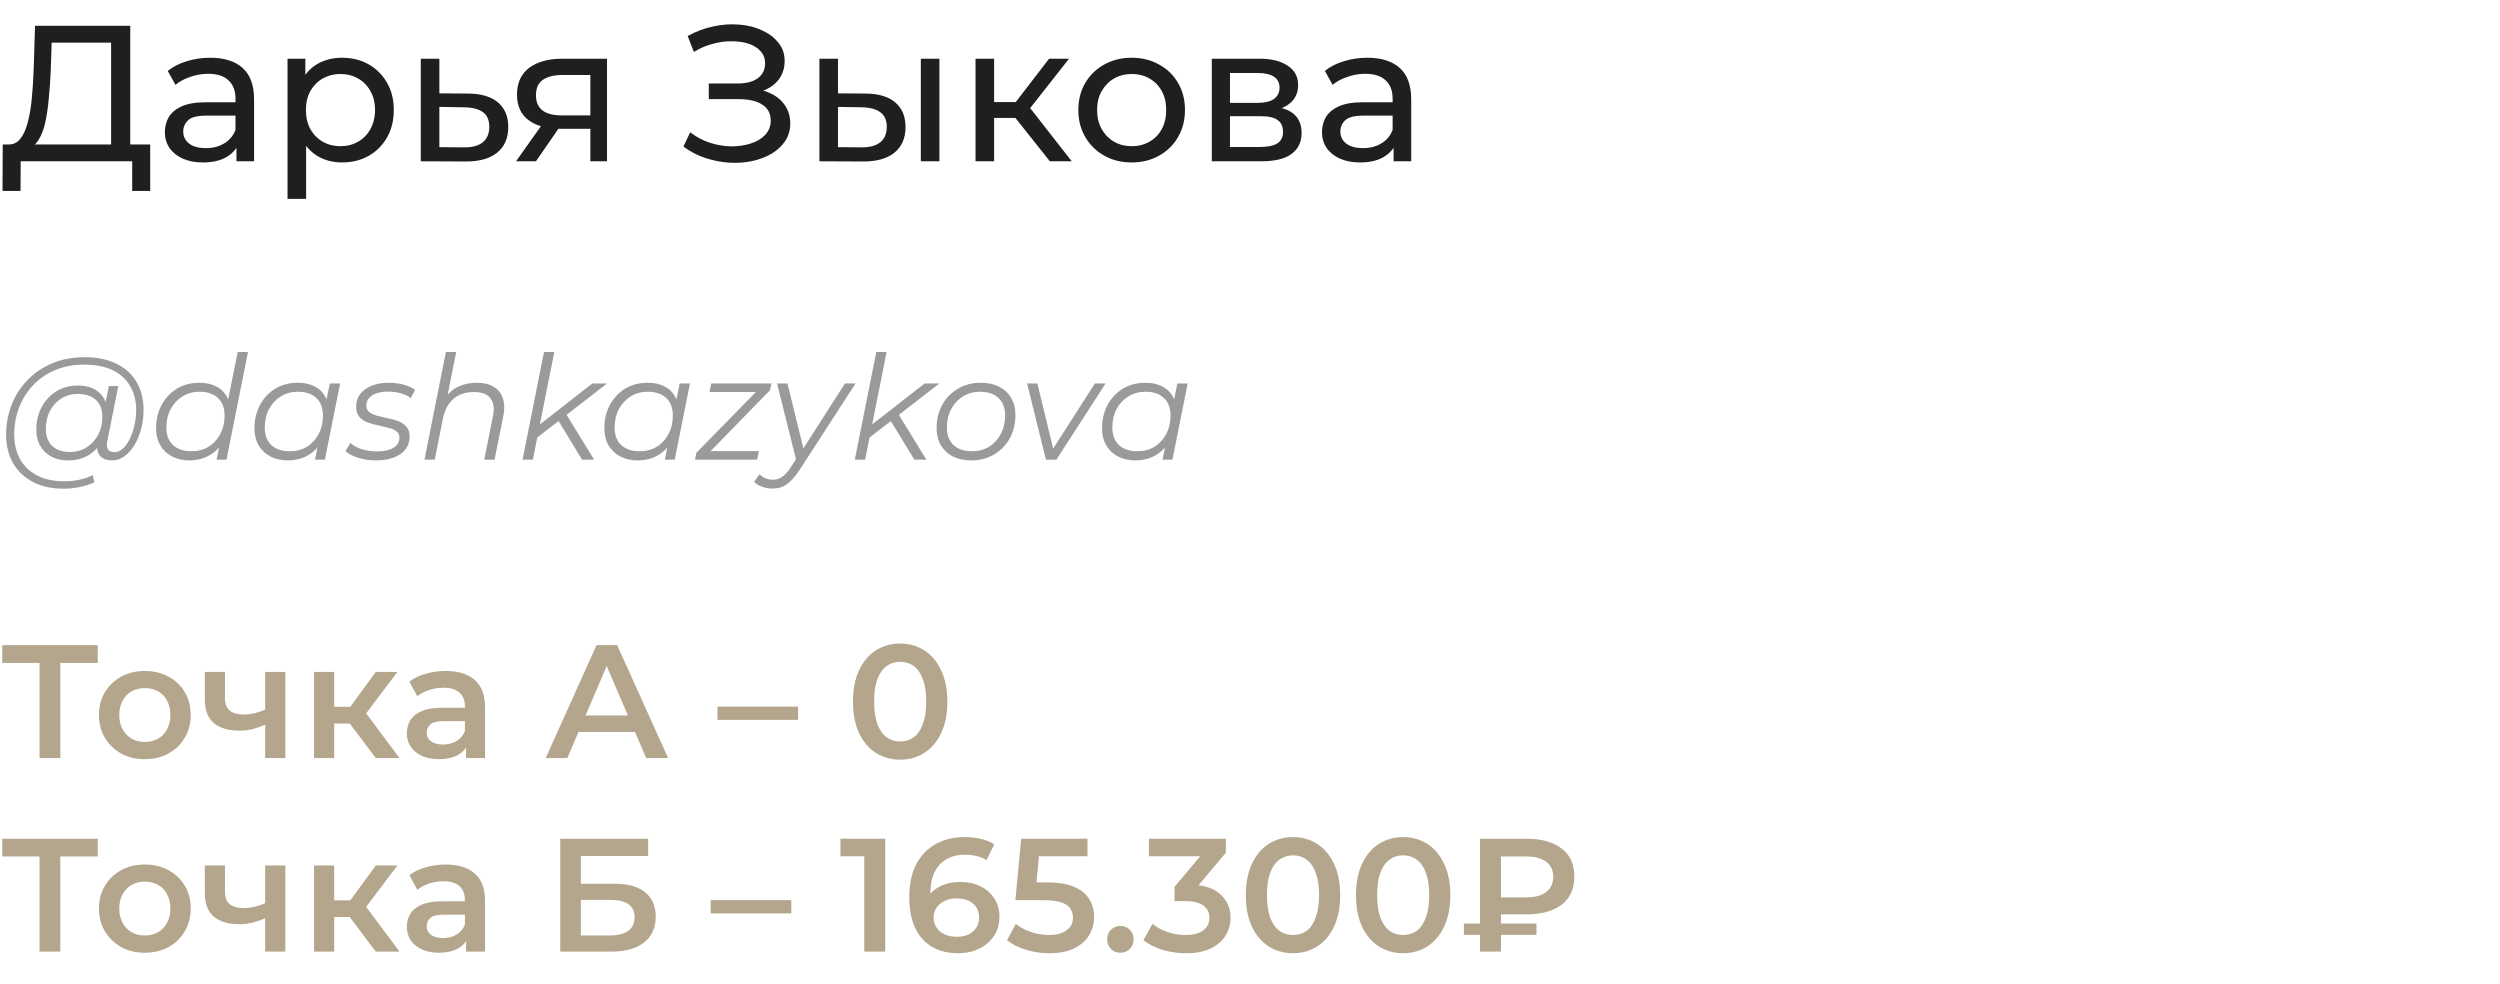
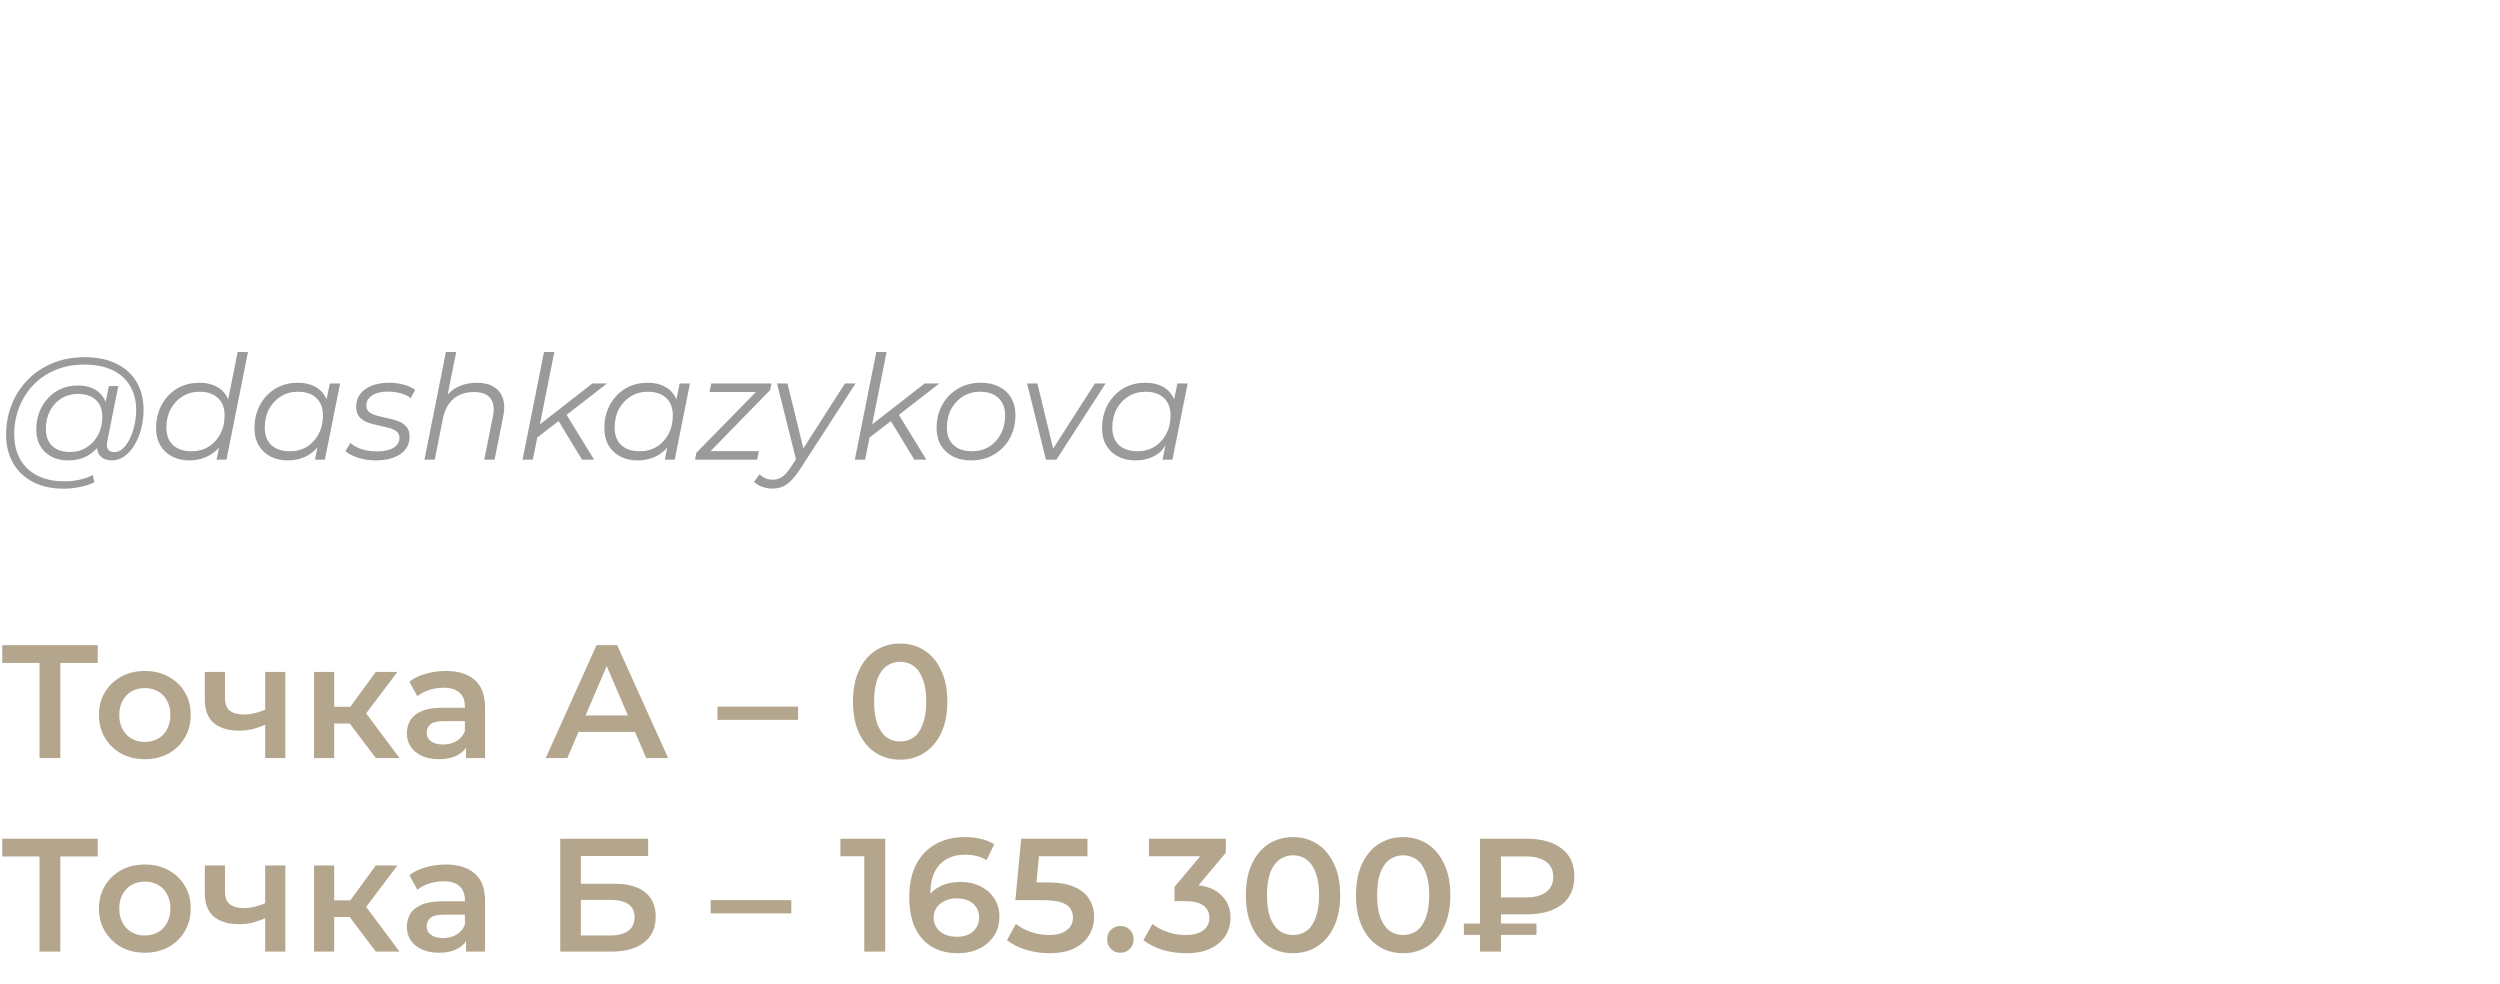
<svg xmlns="http://www.w3.org/2000/svg" width="310" height="122" viewBox="0 0 310 122" fill="none">
-   <path d="M13.776 18.872V5.288H6.408L6.288 8.816C6.24 10 6.16 11.136 6.048 12.224C5.952 13.312 5.808 14.296 5.616 15.176C5.424 16.04 5.152 16.752 4.8 17.312C4.464 17.872 4.032 18.216 3.504 18.344L0.912 17.912C1.536 17.96 2.048 17.752 2.448 17.288C2.864 16.808 3.184 16.144 3.408 15.296C3.648 14.432 3.824 13.432 3.936 12.296C4.048 11.144 4.128 9.912 4.176 8.6L4.344 3.2H16.152V18.872H13.776ZM0.312 23.672L0.336 17.912H18.624V23.672H16.392V20H2.568L2.544 23.672H0.312ZM29.321 20V17.312L29.201 16.808V12.224C29.201 11.248 28.913 10.496 28.337 9.968C27.777 9.424 26.929 9.152 25.793 9.152C25.041 9.152 24.305 9.28 23.585 9.536C22.865 9.776 22.257 10.104 21.761 10.52L20.801 8.792C21.457 8.264 22.241 7.864 23.153 7.592C24.081 7.304 25.049 7.16 26.057 7.16C27.801 7.16 29.145 7.584 30.089 8.432C31.033 9.28 31.505 10.576 31.505 12.32V20H29.321ZM25.145 20.144C24.201 20.144 23.369 19.984 22.649 19.664C21.945 19.344 21.401 18.904 21.017 18.344C20.633 17.768 20.441 17.12 20.441 16.4C20.441 15.712 20.601 15.088 20.921 14.528C21.257 13.968 21.793 13.52 22.529 13.184C23.281 12.848 24.289 12.68 25.553 12.68H29.585V14.336H25.649C24.497 14.336 23.721 14.528 23.321 14.912C22.921 15.296 22.721 15.76 22.721 16.304C22.721 16.928 22.969 17.432 23.465 17.816C23.961 18.184 24.649 18.368 25.529 18.368C26.393 18.368 27.145 18.176 27.785 17.792C28.441 17.408 28.913 16.848 29.201 16.112L29.657 17.696C29.353 18.448 28.817 19.048 28.049 19.496C27.281 19.928 26.313 20.144 25.145 20.144ZM42.398 20.144C41.342 20.144 40.374 19.904 39.494 19.424C38.63 18.928 37.934 18.2 37.406 17.24C36.894 16.28 36.638 15.08 36.638 13.64C36.638 12.2 36.886 11 37.382 10.04C37.894 9.08 38.582 8.36 39.446 7.88C40.326 7.4 41.31 7.16 42.398 7.16C43.646 7.16 44.75 7.432 45.71 7.976C46.67 8.52 47.43 9.28 47.99 10.256C48.55 11.216 48.83 12.344 48.83 13.64C48.83 14.936 48.55 16.072 47.99 17.048C47.43 18.024 46.67 18.784 45.71 19.328C44.75 19.872 43.646 20.144 42.398 20.144ZM35.654 24.656V7.28H37.862V10.712L37.718 13.664L37.958 16.616V24.656H35.654ZM42.206 18.128C43.022 18.128 43.75 17.944 44.39 17.576C45.046 17.208 45.558 16.688 45.926 16.016C46.31 15.328 46.502 14.536 46.502 13.64C46.502 12.728 46.31 11.944 45.926 11.288C45.558 10.616 45.046 10.096 44.39 9.728C43.75 9.36 43.022 9.176 42.206 9.176C41.406 9.176 40.678 9.36 40.022 9.728C39.382 10.096 38.87 10.616 38.486 11.288C38.118 11.944 37.934 12.728 37.934 13.64C37.934 14.536 38.118 15.328 38.486 16.016C38.87 16.688 39.382 17.208 40.022 17.576C40.678 17.944 41.406 18.128 42.206 18.128ZM58.057 11.6C59.673 11.616 60.905 11.984 61.753 12.704C62.601 13.424 63.025 14.44 63.025 15.752C63.025 17.128 62.561 18.192 61.633 18.944C60.705 19.68 59.393 20.04 57.697 20.024L52.177 20V7.28H54.481V11.576L58.057 11.6ZM57.505 18.272C58.545 18.288 59.329 18.08 59.857 17.648C60.401 17.216 60.673 16.576 60.673 15.728C60.673 14.896 60.409 14.288 59.881 13.904C59.353 13.52 58.561 13.32 57.505 13.304L54.481 13.256V18.248L57.505 18.272ZM73.204 20V15.536L73.564 15.968H69.508C67.812 15.968 66.484 15.608 65.524 14.888C64.58 14.168 64.108 13.12 64.108 11.744C64.108 10.272 64.612 9.16 65.62 8.408C66.644 7.656 68.004 7.28 69.7 7.28H75.268V20H73.204ZM63.988 20L67.444 15.128H69.82L66.46 20H63.988ZM73.204 14.816V8.648L73.564 9.296H69.772C68.716 9.296 67.9 9.496 67.324 9.896C66.748 10.28 66.46 10.92 66.46 11.816C66.46 13.48 67.532 14.312 69.676 14.312H73.564L73.204 14.816ZM84.745 18.176L85.585 16.4C86.321 16.976 87.129 17.408 88.009 17.696C88.905 17.984 89.793 18.136 90.673 18.152C91.553 18.152 92.361 18.032 93.097 17.792C93.849 17.552 94.449 17.192 94.897 16.712C95.345 16.232 95.569 15.64 95.569 14.936C95.569 14.072 95.217 13.416 94.513 12.968C93.825 12.52 92.865 12.296 91.633 12.296H87.889V10.352H91.465C92.537 10.352 93.369 10.136 93.961 9.704C94.569 9.256 94.873 8.64 94.873 7.856C94.873 7.264 94.689 6.768 94.321 6.368C93.969 5.952 93.481 5.64 92.857 5.432C92.249 5.224 91.553 5.12 90.769 5.12C90.001 5.104 89.209 5.208 88.393 5.432C87.577 5.64 86.793 5.976 86.041 6.44L85.273 4.472C86.297 3.896 87.361 3.496 88.465 3.272C89.585 3.032 90.665 2.96 91.705 3.056C92.745 3.136 93.681 3.376 94.513 3.776C95.361 4.16 96.033 4.672 96.529 5.312C97.041 5.936 97.297 6.688 97.297 7.568C97.297 8.368 97.089 9.08 96.673 9.704C96.257 10.312 95.681 10.784 94.945 11.12C94.209 11.44 93.353 11.6 92.377 11.6L92.473 10.952C93.593 10.952 94.561 11.136 95.377 11.504C96.209 11.856 96.849 12.36 97.297 13.016C97.761 13.672 97.993 14.432 97.993 15.296C97.993 16.112 97.785 16.84 97.369 17.48C96.953 18.104 96.385 18.632 95.665 19.064C94.961 19.48 94.153 19.784 93.241 19.976C92.345 20.168 91.401 20.232 90.409 20.168C89.417 20.104 88.433 19.912 87.457 19.592C86.497 19.272 85.593 18.8 84.745 18.176ZM114.183 20V7.28H116.487V20H114.183ZM107.343 11.6C108.959 11.616 110.183 11.984 111.015 12.704C111.863 13.424 112.287 14.44 112.287 15.752C112.287 17.128 111.823 18.192 110.895 18.944C109.983 19.68 108.671 20.04 106.959 20.024L101.607 20V7.28H103.911V11.576L107.343 11.6ZM106.791 18.272C107.815 18.288 108.599 18.08 109.143 17.648C109.687 17.216 109.959 16.576 109.959 15.728C109.959 14.896 109.687 14.288 109.143 13.904C108.615 13.52 107.831 13.32 106.791 13.304L103.911 13.256V18.248L106.791 18.272ZM130.182 20L125.262 13.808L127.158 12.656L132.894 20H130.182ZM120.966 20V7.28H123.27V20H120.966ZM122.574 14.624V12.656H126.774V14.624H122.574ZM127.35 13.904L125.214 13.616L130.086 7.28H132.558L127.35 13.904ZM140.336 20.144C139.056 20.144 137.92 19.864 136.928 19.304C135.936 18.744 135.152 17.976 134.576 17C134 16.008 133.712 14.888 133.712 13.64C133.712 12.376 134 11.256 134.576 10.28C135.152 9.304 135.936 8.544 136.928 8C137.92 7.44 139.056 7.16 140.336 7.16C141.6 7.16 142.728 7.44 143.72 8C144.728 8.544 145.512 9.304 146.072 10.28C146.648 11.24 146.936 12.36 146.936 13.64C146.936 14.904 146.648 16.024 146.072 17C145.512 17.976 144.728 18.744 143.72 19.304C142.728 19.864 141.6 20.144 140.336 20.144ZM140.336 18.128C141.152 18.128 141.88 17.944 142.52 17.576C143.176 17.208 143.688 16.688 144.056 16.016C144.424 15.328 144.608 14.536 144.608 13.64C144.608 12.728 144.424 11.944 144.056 11.288C143.688 10.616 143.176 10.096 142.52 9.728C141.88 9.36 141.152 9.176 140.336 9.176C139.52 9.176 138.792 9.36 138.152 9.728C137.512 10.096 137 10.616 136.616 11.288C136.232 11.944 136.04 12.728 136.04 13.64C136.04 14.536 136.232 15.328 136.616 16.016C137 16.688 137.512 17.208 138.152 17.576C138.792 17.944 139.52 18.128 140.336 18.128ZM150.263 20V7.28H156.167C157.655 7.28 158.823 7.568 159.671 8.144C160.535 8.704 160.967 9.504 160.967 10.544C160.967 11.584 160.559 12.392 159.743 12.968C158.943 13.528 157.879 13.808 156.551 13.808L156.911 13.184C158.431 13.184 159.559 13.464 160.295 14.024C161.031 14.584 161.399 15.408 161.399 16.496C161.399 17.6 160.983 18.464 160.151 19.088C159.335 19.696 158.079 20 156.383 20H150.263ZM152.519 18.224H156.215C157.175 18.224 157.895 18.08 158.375 17.792C158.855 17.488 159.095 17.008 159.095 16.352C159.095 15.68 158.871 15.192 158.423 14.888C157.991 14.568 157.303 14.408 156.359 14.408H152.519V18.224ZM152.519 12.752H155.975C156.855 12.752 157.519 12.592 157.967 12.272C158.431 11.936 158.663 11.472 158.663 10.88C158.663 10.272 158.431 9.816 157.967 9.512C157.519 9.208 156.855 9.056 155.975 9.056H152.519V12.752ZM172.805 20V17.312L172.685 16.808V12.224C172.685 11.248 172.397 10.496 171.821 9.968C171.261 9.424 170.413 9.152 169.277 9.152C168.525 9.152 167.789 9.28 167.069 9.536C166.349 9.776 165.741 10.104 165.245 10.52L164.285 8.792C164.941 8.264 165.725 7.864 166.637 7.592C167.565 7.304 168.533 7.16 169.541 7.16C171.285 7.16 172.629 7.584 173.573 8.432C174.517 9.28 174.989 10.576 174.989 12.32V20H172.805ZM168.629 20.144C167.685 20.144 166.853 19.984 166.133 19.664C165.429 19.344 164.885 18.904 164.501 18.344C164.117 17.768 163.925 17.12 163.925 16.4C163.925 15.712 164.085 15.088 164.405 14.528C164.741 13.968 165.277 13.52 166.013 13.184C166.765 12.848 167.773 12.68 169.037 12.68H173.069V14.336H169.133C167.981 14.336 167.205 14.528 166.805 14.912C166.405 15.296 166.205 15.76 166.205 16.304C166.205 16.928 166.453 17.432 166.949 17.816C167.445 18.184 168.133 18.368 169.013 18.368C169.877 18.368 170.629 18.176 171.269 17.792C171.925 17.408 172.397 16.848 172.685 16.112L173.141 17.696C172.837 18.448 172.301 19.048 171.533 19.496C170.765 19.928 169.797 20.144 168.629 20.144Z" fill="#1F1F1F" />
-   <path d="M7.902 60.6C6.414 60.6 5.136 60.318 4.068 59.754C3 59.19 2.178 58.404 1.602 57.396C1.038 56.388 0.756 55.224 0.756 53.904C0.756 52.596 0.984 51.36 1.44 50.196C1.896 49.032 2.55 48.012 3.402 47.136C4.254 46.248 5.28 45.552 6.48 45.048C7.68 44.544 9.024 44.292 10.512 44.292C12.072 44.292 13.392 44.568 14.472 45.12C15.564 45.66 16.392 46.422 16.956 47.406C17.52 48.378 17.802 49.518 17.802 50.826C17.802 51.654 17.7 52.446 17.496 53.202C17.304 53.946 17.028 54.612 16.668 55.2C16.32 55.776 15.906 56.238 15.426 56.586C14.958 56.922 14.448 57.09 13.896 57.09C13.236 57.09 12.738 56.898 12.402 56.514C12.066 56.13 11.97 55.614 12.114 54.966L12.384 53.67L12.816 52.518L12.942 50.628L13.5 47.874H14.67L13.302 54.714C13.206 55.194 13.242 55.542 13.41 55.758C13.578 55.962 13.836 56.064 14.184 56.064C14.568 56.064 14.922 55.914 15.246 55.614C15.57 55.314 15.852 54.912 16.092 54.408C16.344 53.904 16.536 53.346 16.668 52.734C16.812 52.122 16.884 51.492 16.884 50.844C16.884 49.716 16.638 48.732 16.146 47.892C15.666 47.04 14.946 46.38 13.986 45.912C13.026 45.444 11.832 45.21 10.404 45.21C9.096 45.21 7.908 45.438 6.84 45.894C5.784 46.338 4.878 46.956 4.122 47.748C3.366 48.54 2.784 49.464 2.376 50.52C1.968 51.564 1.764 52.674 1.764 53.85C1.764 55.002 1.998 56.016 2.466 56.892C2.946 57.768 3.648 58.452 4.572 58.944C5.508 59.436 6.648 59.682 7.992 59.682C8.64 59.682 9.264 59.616 9.864 59.484C10.464 59.352 11.01 59.16 11.502 58.908L11.7 59.808C11.184 60.06 10.59 60.252 9.918 60.384C9.258 60.528 8.586 60.6 7.902 60.6ZM8.424 57.09C7.656 57.09 6.972 56.934 6.372 56.622C5.784 56.31 5.322 55.866 4.986 55.29C4.662 54.714 4.5 54.036 4.5 53.256C4.5 52.488 4.626 51.774 4.878 51.114C5.13 50.454 5.484 49.878 5.94 49.386C6.396 48.882 6.936 48.492 7.56 48.216C8.184 47.94 8.874 47.802 9.63 47.802C10.842 47.802 11.772 48.132 12.42 48.792C13.068 49.44 13.398 50.364 13.41 51.564C13.422 52.584 13.23 53.514 12.834 54.354C12.438 55.182 11.868 55.848 11.124 56.352C10.38 56.844 9.48 57.09 8.424 57.09ZM8.676 56.046C9.456 56.046 10.146 55.854 10.746 55.47C11.346 55.086 11.82 54.57 12.168 53.922C12.516 53.262 12.69 52.518 12.69 51.69C12.69 50.778 12.42 50.076 11.88 49.584C11.34 49.092 10.596 48.846 9.648 48.846C8.892 48.846 8.214 49.032 7.614 49.404C7.014 49.776 6.54 50.292 6.192 50.952C5.856 51.6 5.688 52.344 5.688 53.184C5.688 54.096 5.952 54.804 6.48 55.308C7.008 55.8 7.74 56.046 8.676 56.046ZM23.476 57.09C22.672 57.09 21.958 56.928 21.334 56.604C20.71 56.28 20.224 55.818 19.876 55.218C19.528 54.618 19.354 53.904 19.354 53.076C19.354 52.272 19.486 51.528 19.75 50.844C20.014 50.16 20.386 49.566 20.866 49.062C21.346 48.546 21.91 48.15 22.558 47.874C23.218 47.598 23.932 47.46 24.7 47.46C25.528 47.46 26.23 47.61 26.806 47.91C27.382 48.198 27.826 48.624 28.138 49.188C28.45 49.74 28.606 50.412 28.606 51.204C28.606 52.056 28.486 52.842 28.246 53.562C28.018 54.282 27.676 54.906 27.22 55.434C26.764 55.962 26.218 56.37 25.582 56.658C24.958 56.946 24.256 57.09 23.476 57.09ZM23.746 55.956C24.538 55.956 25.24 55.77 25.852 55.398C26.476 55.014 26.962 54.486 27.31 53.814C27.67 53.142 27.85 52.38 27.85 51.528C27.85 50.592 27.574 49.866 27.022 49.35C26.482 48.834 25.72 48.576 24.736 48.576C23.956 48.576 23.254 48.768 22.63 49.152C22.006 49.536 21.514 50.064 21.154 50.736C20.806 51.396 20.632 52.158 20.632 53.022C20.632 53.946 20.902 54.666 21.442 55.182C21.994 55.698 22.762 55.956 23.746 55.956ZM26.86 57L27.4 54.282L27.94 52.374L28.12 50.394L29.47 43.644H30.748L28.084 57H26.86ZM35.675 57.09C34.871 57.09 34.157 56.928 33.533 56.604C32.909 56.28 32.423 55.818 32.075 55.218C31.727 54.618 31.553 53.904 31.553 53.076C31.553 52.272 31.685 51.528 31.949 50.844C32.213 50.16 32.585 49.566 33.065 49.062C33.545 48.546 34.109 48.15 34.757 47.874C35.417 47.598 36.131 47.46 36.899 47.46C37.727 47.46 38.429 47.61 39.005 47.91C39.581 48.198 40.025 48.624 40.337 49.188C40.649 49.74 40.805 50.412 40.805 51.204C40.805 52.344 40.595 53.358 40.175 54.246C39.755 55.134 39.161 55.83 38.393 56.334C37.625 56.838 36.719 57.09 35.675 57.09ZM35.945 55.956C36.737 55.956 37.439 55.77 38.051 55.398C38.675 55.014 39.161 54.486 39.509 53.814C39.869 53.142 40.049 52.38 40.049 51.528C40.049 50.592 39.773 49.866 39.221 49.35C38.681 48.834 37.919 48.576 36.935 48.576C36.155 48.576 35.453 48.768 34.829 49.152C34.205 49.536 33.713 50.064 33.353 50.736C33.005 51.396 32.831 52.158 32.831 53.022C32.831 53.946 33.101 54.666 33.641 55.182C34.193 55.698 34.961 55.956 35.945 55.956ZM39.059 57L39.599 54.282L40.139 52.374L40.319 50.394L40.895 47.55H42.173L40.283 57H39.059ZM46.596 57.09C45.828 57.09 45.102 56.982 44.418 56.766C43.734 56.55 43.206 56.274 42.834 55.938L43.446 54.93C43.806 55.254 44.28 55.512 44.868 55.704C45.456 55.884 46.074 55.974 46.722 55.974C47.622 55.974 48.312 55.824 48.792 55.524C49.284 55.224 49.53 54.81 49.53 54.282C49.53 53.922 49.398 53.652 49.134 53.472C48.882 53.28 48.552 53.136 48.144 53.04C47.736 52.932 47.304 52.83 46.848 52.734C46.392 52.638 45.96 52.518 45.552 52.374C45.144 52.218 44.808 51.984 44.544 51.672C44.292 51.36 44.166 50.94 44.166 50.412C44.166 49.812 44.334 49.29 44.67 48.846C45.018 48.402 45.498 48.06 46.11 47.82C46.722 47.58 47.442 47.46 48.27 47.46C48.87 47.46 49.464 47.538 50.052 47.694C50.64 47.85 51.114 48.066 51.474 48.342L50.934 49.368C50.562 49.08 50.13 48.876 49.638 48.756C49.146 48.624 48.654 48.558 48.162 48.558C47.286 48.558 46.608 48.72 46.128 49.044C45.66 49.356 45.426 49.77 45.426 50.286C45.426 50.646 45.552 50.922 45.804 51.114C46.068 51.306 46.404 51.456 46.812 51.564C47.22 51.672 47.652 51.774 48.108 51.87C48.576 51.954 49.008 52.074 49.404 52.23C49.812 52.386 50.142 52.614 50.394 52.914C50.658 53.202 50.79 53.61 50.79 54.138C50.79 54.762 50.616 55.296 50.268 55.74C49.92 56.172 49.428 56.508 48.792 56.748C48.168 56.976 47.436 57.09 46.596 57.09ZM59.129 47.46C59.981 47.46 60.677 47.628 61.217 47.964C61.769 48.288 62.147 48.762 62.351 49.386C62.567 50.01 62.585 50.754 62.405 51.618L61.325 57H60.047L61.127 51.6C61.319 50.664 61.217 49.932 60.821 49.404C60.437 48.876 59.753 48.612 58.769 48.612C57.761 48.612 56.921 48.888 56.249 49.44C55.589 49.992 55.145 50.82 54.917 51.924L53.909 57H52.631L55.295 43.644H56.573L55.241 50.268L54.917 49.8C55.373 48.984 55.961 48.39 56.681 48.018C57.413 47.646 58.229 47.46 59.129 47.46ZM66.325 54.48L66.577 52.914L73.453 47.55H75.271L70.105 51.564L69.403 52.104L66.325 54.48ZM64.795 57L67.459 43.644H68.737L66.073 57H64.795ZM72.175 57L69.187 52.086L70.069 51.132L73.669 57H72.175ZM79.058 57.09C78.254 57.09 77.54 56.928 76.916 56.604C76.292 56.28 75.806 55.818 75.458 55.218C75.11 54.618 74.936 53.904 74.936 53.076C74.936 52.272 75.068 51.528 75.332 50.844C75.596 50.16 75.968 49.566 76.448 49.062C76.928 48.546 77.492 48.15 78.14 47.874C78.8 47.598 79.514 47.46 80.282 47.46C81.11 47.46 81.812 47.61 82.388 47.91C82.964 48.198 83.408 48.624 83.72 49.188C84.032 49.74 84.188 50.412 84.188 51.204C84.188 52.344 83.978 53.358 83.558 54.246C83.138 55.134 82.544 55.83 81.776 56.334C81.008 56.838 80.102 57.09 79.058 57.09ZM79.328 55.956C80.12 55.956 80.822 55.77 81.434 55.398C82.058 55.014 82.544 54.486 82.892 53.814C83.252 53.142 83.432 52.38 83.432 51.528C83.432 50.592 83.156 49.866 82.604 49.35C82.064 48.834 81.302 48.576 80.318 48.576C79.538 48.576 78.836 48.768 78.212 49.152C77.588 49.536 77.096 50.064 76.736 50.736C76.388 51.396 76.214 52.158 76.214 53.022C76.214 53.946 76.484 54.666 77.024 55.182C77.576 55.698 78.344 55.956 79.328 55.956ZM82.442 57L82.982 54.282L83.522 52.374L83.702 50.394L84.278 47.55H85.556L83.666 57H82.442ZM86.181 57L86.343 56.154L94.155 48.18L94.443 48.612H87.981L88.197 47.55H95.667L95.487 48.378L87.693 56.37L87.351 55.938H94.101L93.885 57H86.181ZM95.757 60.582C95.312 60.582 94.886 60.504 94.478 60.348C94.07 60.204 93.746 60 93.507 59.736L94.191 58.8C94.394 59.016 94.635 59.184 94.91 59.304C95.186 59.424 95.499 59.484 95.847 59.484C96.254 59.484 96.626 59.37 96.963 59.142C97.311 58.926 97.671 58.53 98.043 57.954L98.996 56.496L99.159 56.316L104.774 47.55H106.088L99.177 58.224C98.781 58.824 98.409 59.292 98.061 59.628C97.713 59.976 97.353 60.222 96.981 60.366C96.621 60.51 96.213 60.582 95.757 60.582ZM98.781 57.27L96.35 47.55H97.647L99.77 56.226L98.781 57.27ZM107.528 54.48L107.78 52.914L114.656 47.55H116.474L111.308 51.564L110.606 52.104L107.528 54.48ZM105.998 57L108.662 43.644H109.94L107.276 57H105.998ZM113.378 57L110.39 52.086L111.272 51.132L114.872 57H113.378ZM120.441 57.09C119.565 57.09 118.803 56.928 118.155 56.604C117.519 56.268 117.021 55.8 116.661 55.2C116.313 54.6 116.139 53.892 116.139 53.076C116.139 51.996 116.373 51.036 116.841 50.196C117.309 49.344 117.957 48.678 118.785 48.198C119.613 47.706 120.555 47.46 121.611 47.46C122.487 47.46 123.243 47.622 123.879 47.946C124.527 48.27 125.025 48.732 125.373 49.332C125.733 49.932 125.913 50.64 125.913 51.456C125.913 52.536 125.679 53.502 125.211 54.354C124.743 55.194 124.095 55.86 123.267 56.352C122.451 56.844 121.509 57.09 120.441 57.09ZM120.531 55.956C121.323 55.956 122.025 55.77 122.637 55.398C123.261 55.014 123.747 54.486 124.095 53.814C124.455 53.142 124.635 52.38 124.635 51.528C124.635 50.592 124.359 49.866 123.807 49.35C123.267 48.834 122.505 48.576 121.521 48.576C120.741 48.576 120.039 48.768 119.415 49.152C118.791 49.536 118.299 50.064 117.939 50.736C117.591 51.396 117.417 52.158 117.417 53.022C117.417 53.946 117.687 54.666 118.227 55.182C118.779 55.698 119.547 55.956 120.531 55.956ZM129.698 57L127.358 47.55H128.636L130.76 56.316H130.148L135.764 47.55H137.096L130.994 57H129.698ZM140.774 57.09C139.97 57.09 139.256 56.928 138.632 56.604C138.008 56.28 137.522 55.818 137.174 55.218C136.826 54.618 136.652 53.904 136.652 53.076C136.652 52.272 136.784 51.528 137.048 50.844C137.312 50.16 137.684 49.566 138.164 49.062C138.644 48.546 139.208 48.15 139.856 47.874C140.516 47.598 141.23 47.46 141.998 47.46C142.826 47.46 143.528 47.61 144.104 47.91C144.68 48.198 145.124 48.624 145.436 49.188C145.748 49.74 145.904 50.412 145.904 51.204C145.904 52.344 145.694 53.358 145.274 54.246C144.854 55.134 144.26 55.83 143.492 56.334C142.724 56.838 141.818 57.09 140.774 57.09ZM141.044 55.956C141.836 55.956 142.538 55.77 143.15 55.398C143.774 55.014 144.26 54.486 144.608 53.814C144.968 53.142 145.148 52.38 145.148 51.528C145.148 50.592 144.872 49.866 144.32 49.35C143.78 48.834 143.018 48.576 142.034 48.576C141.254 48.576 140.552 48.768 139.928 49.152C139.304 49.536 138.812 50.064 138.452 50.736C138.104 51.396 137.93 52.158 137.93 53.022C137.93 53.946 138.2 54.666 138.74 55.182C139.292 55.698 140.06 55.956 141.044 55.956ZM144.158 57L144.698 54.282L145.238 52.374L145.418 50.394L145.994 47.55H147.272L145.382 57H144.158Z" fill="#9A9A9A" />
+   <path d="M7.902 60.6C6.414 60.6 5.136 60.318 4.068 59.754C3 59.19 2.178 58.404 1.602 57.396C1.038 56.388 0.756 55.224 0.756 53.904C0.756 52.596 0.984 51.36 1.44 50.196C1.896 49.032 2.55 48.012 3.402 47.136C4.254 46.248 5.28 45.552 6.48 45.048C7.68 44.544 9.024 44.292 10.512 44.292C12.072 44.292 13.392 44.568 14.472 45.12C15.564 45.66 16.392 46.422 16.956 47.406C17.52 48.378 17.802 49.518 17.802 50.826C17.802 51.654 17.7 52.446 17.496 53.202C17.304 53.946 17.028 54.612 16.668 55.2C16.32 55.776 15.906 56.238 15.426 56.586C14.958 56.922 14.448 57.09 13.896 57.09C13.236 57.09 12.738 56.898 12.402 56.514C12.066 56.13 11.97 55.614 12.114 54.966L12.384 53.67L12.816 52.518L12.942 50.628L13.5 47.874H14.67L13.302 54.714C13.206 55.194 13.242 55.542 13.41 55.758C13.578 55.962 13.836 56.064 14.184 56.064C14.568 56.064 14.922 55.914 15.246 55.614C15.57 55.314 15.852 54.912 16.092 54.408C16.344 53.904 16.536 53.346 16.668 52.734C16.812 52.122 16.884 51.492 16.884 50.844C16.884 49.716 16.638 48.732 16.146 47.892C15.666 47.04 14.946 46.38 13.986 45.912C13.026 45.444 11.832 45.21 10.404 45.21C9.096 45.21 7.908 45.438 6.84 45.894C5.784 46.338 4.878 46.956 4.122 47.748C3.366 48.54 2.784 49.464 2.376 50.52C1.968 51.564 1.764 52.674 1.764 53.85C1.764 55.002 1.998 56.016 2.466 56.892C2.946 57.768 3.648 58.452 4.572 58.944C5.508 59.436 6.648 59.682 7.992 59.682C8.64 59.682 9.264 59.616 9.864 59.484C10.464 59.352 11.01 59.16 11.502 58.908L11.7 59.808C11.184 60.06 10.59 60.252 9.918 60.384C9.258 60.528 8.586 60.6 7.902 60.6ZM8.424 57.09C7.656 57.09 6.972 56.934 6.372 56.622C5.784 56.31 5.322 55.866 4.986 55.29C4.662 54.714 4.5 54.036 4.5 53.256C4.5 52.488 4.626 51.774 4.878 51.114C5.13 50.454 5.484 49.878 5.94 49.386C6.396 48.882 6.936 48.492 7.56 48.216C8.184 47.94 8.874 47.802 9.63 47.802C10.842 47.802 11.772 48.132 12.42 48.792C13.068 49.44 13.398 50.364 13.41 51.564C13.422 52.584 13.23 53.514 12.834 54.354C12.438 55.182 11.868 55.848 11.124 56.352C10.38 56.844 9.48 57.09 8.424 57.09ZM8.676 56.046C9.456 56.046 10.146 55.854 10.746 55.47C11.346 55.086 11.82 54.57 12.168 53.922C12.516 53.262 12.69 52.518 12.69 51.69C12.69 50.778 12.42 50.076 11.88 49.584C11.34 49.092 10.596 48.846 9.648 48.846C8.892 48.846 8.214 49.032 7.614 49.404C7.014 49.776 6.54 50.292 6.192 50.952C5.856 51.6 5.688 52.344 5.688 53.184C5.688 54.096 5.952 54.804 6.48 55.308C7.008 55.8 7.74 56.046 8.676 56.046ZM23.476 57.09C22.672 57.09 21.958 56.928 21.334 56.604C20.71 56.28 20.224 55.818 19.876 55.218C19.528 54.618 19.354 53.904 19.354 53.076C19.354 52.272 19.486 51.528 19.75 50.844C20.014 50.16 20.386 49.566 20.866 49.062C21.346 48.546 21.91 48.15 22.558 47.874C23.218 47.598 23.932 47.46 24.7 47.46C25.528 47.46 26.23 47.61 26.806 47.91C27.382 48.198 27.826 48.624 28.138 49.188C28.45 49.74 28.606 50.412 28.606 51.204C28.606 52.056 28.486 52.842 28.246 53.562C28.018 54.282 27.676 54.906 27.22 55.434C26.764 55.962 26.218 56.37 25.582 56.658C24.958 56.946 24.256 57.09 23.476 57.09ZM23.746 55.956C24.538 55.956 25.24 55.77 25.852 55.398C26.476 55.014 26.962 54.486 27.31 53.814C27.67 53.142 27.85 52.38 27.85 51.528C27.85 50.592 27.574 49.866 27.022 49.35C26.482 48.834 25.72 48.576 24.736 48.576C23.956 48.576 23.254 48.768 22.63 49.152C22.006 49.536 21.514 50.064 21.154 50.736C20.806 51.396 20.632 52.158 20.632 53.022C20.632 53.946 20.902 54.666 21.442 55.182C21.994 55.698 22.762 55.956 23.746 55.956ZM26.86 57L27.4 54.282L27.94 52.374L28.12 50.394L29.47 43.644H30.748L28.084 57H26.86ZM35.675 57.09C34.871 57.09 34.157 56.928 33.533 56.604C32.909 56.28 32.423 55.818 32.075 55.218C31.727 54.618 31.553 53.904 31.553 53.076C31.553 52.272 31.685 51.528 31.949 50.844C32.213 50.16 32.585 49.566 33.065 49.062C33.545 48.546 34.109 48.15 34.757 47.874C35.417 47.598 36.131 47.46 36.899 47.46C37.727 47.46 38.429 47.61 39.005 47.91C39.581 48.198 40.025 48.624 40.337 49.188C40.649 49.74 40.805 50.412 40.805 51.204C40.805 52.344 40.595 53.358 40.175 54.246C39.755 55.134 39.161 55.83 38.393 56.334C37.625 56.838 36.719 57.09 35.675 57.09ZM35.945 55.956C36.737 55.956 37.439 55.77 38.051 55.398C38.675 55.014 39.161 54.486 39.509 53.814C39.869 53.142 40.049 52.38 40.049 51.528C40.049 50.592 39.773 49.866 39.221 49.35C38.681 48.834 37.919 48.576 36.935 48.576C36.155 48.576 35.453 48.768 34.829 49.152C34.205 49.536 33.713 50.064 33.353 50.736C33.005 51.396 32.831 52.158 32.831 53.022C32.831 53.946 33.101 54.666 33.641 55.182C34.193 55.698 34.961 55.956 35.945 55.956ZM39.059 57L39.599 54.282L40.139 52.374L40.319 50.394L40.895 47.55H42.173L40.283 57H39.059ZM46.596 57.09C45.828 57.09 45.102 56.982 44.418 56.766C43.734 56.55 43.206 56.274 42.834 55.938L43.446 54.93C43.806 55.254 44.28 55.512 44.868 55.704C45.456 55.884 46.074 55.974 46.722 55.974C47.622 55.974 48.312 55.824 48.792 55.524C49.284 55.224 49.53 54.81 49.53 54.282C49.53 53.922 49.398 53.652 49.134 53.472C48.882 53.28 48.552 53.136 48.144 53.04C47.736 52.932 47.304 52.83 46.848 52.734C46.392 52.638 45.96 52.518 45.552 52.374C45.144 52.218 44.808 51.984 44.544 51.672C44.292 51.36 44.166 50.94 44.166 50.412C44.166 49.812 44.334 49.29 44.67 48.846C45.018 48.402 45.498 48.06 46.11 47.82C46.722 47.58 47.442 47.46 48.27 47.46C48.87 47.46 49.464 47.538 50.052 47.694C50.64 47.85 51.114 48.066 51.474 48.342L50.934 49.368C50.562 49.08 50.13 48.876 49.638 48.756C49.146 48.624 48.654 48.558 48.162 48.558C47.286 48.558 46.608 48.72 46.128 49.044C45.66 49.356 45.426 49.77 45.426 50.286C45.426 50.646 45.552 50.922 45.804 51.114C46.068 51.306 46.404 51.456 46.812 51.564C47.22 51.672 47.652 51.774 48.108 51.87C48.576 51.954 49.008 52.074 49.404 52.23C49.812 52.386 50.142 52.614 50.394 52.914C50.658 53.202 50.79 53.61 50.79 54.138C50.79 54.762 50.616 55.296 50.268 55.74C49.92 56.172 49.428 56.508 48.792 56.748C48.168 56.976 47.436 57.09 46.596 57.09ZM59.129 47.46C59.981 47.46 60.677 47.628 61.217 47.964C61.769 48.288 62.147 48.762 62.351 49.386C62.567 50.01 62.585 50.754 62.405 51.618L61.325 57H60.047L61.127 51.6C61.319 50.664 61.217 49.932 60.821 49.404C60.437 48.876 59.753 48.612 58.769 48.612C57.761 48.612 56.921 48.888 56.249 49.44C55.589 49.992 55.145 50.82 54.917 51.924L53.909 57H52.631L55.295 43.644H56.573L55.241 50.268L54.917 49.8C55.373 48.984 55.961 48.39 56.681 48.018C57.413 47.646 58.229 47.46 59.129 47.46ZM66.325 54.48L66.577 52.914L73.453 47.55H75.271L70.105 51.564L69.403 52.104L66.325 54.48ZM64.795 57L67.459 43.644H68.737L66.073 57H64.795ZM72.175 57L69.187 52.086L70.069 51.132L73.669 57H72.175ZM79.058 57.09C78.254 57.09 77.54 56.928 76.916 56.604C76.292 56.28 75.806 55.818 75.458 55.218C75.11 54.618 74.936 53.904 74.936 53.076C74.936 52.272 75.068 51.528 75.332 50.844C75.596 50.16 75.968 49.566 76.448 49.062C76.928 48.546 77.492 48.15 78.14 47.874C78.8 47.598 79.514 47.46 80.282 47.46C81.11 47.46 81.812 47.61 82.388 47.91C82.964 48.198 83.408 48.624 83.72 49.188C84.032 49.74 84.188 50.412 84.188 51.204C84.188 52.344 83.978 53.358 83.558 54.246C83.138 55.134 82.544 55.83 81.776 56.334C81.008 56.838 80.102 57.09 79.058 57.09ZM79.328 55.956C80.12 55.956 80.822 55.77 81.434 55.398C82.058 55.014 82.544 54.486 82.892 53.814C83.252 53.142 83.432 52.38 83.432 51.528C83.432 50.592 83.156 49.866 82.604 49.35C82.064 48.834 81.302 48.576 80.318 48.576C79.538 48.576 78.836 48.768 78.212 49.152C77.588 49.536 77.096 50.064 76.736 50.736C76.388 51.396 76.214 52.158 76.214 53.022C76.214 53.946 76.484 54.666 77.024 55.182C77.576 55.698 78.344 55.956 79.328 55.956ZM82.442 57L82.982 54.282L83.522 52.374L83.702 50.394L84.278 47.55H85.556L83.666 57H82.442ZM86.181 57L86.343 56.154L94.155 48.18L94.443 48.612H87.981L88.197 47.55H95.667L95.487 48.378L87.693 56.37L87.351 55.938H94.101L93.885 57H86.181ZM95.757 60.582C95.312 60.582 94.886 60.504 94.478 60.348C94.07 60.204 93.746 60 93.507 59.736L94.191 58.8C94.394 59.016 94.635 59.184 94.91 59.304C95.186 59.424 95.499 59.484 95.847 59.484C96.254 59.484 96.626 59.37 96.963 59.142C97.311 58.926 97.671 58.53 98.043 57.954L98.996 56.496L99.159 56.316L104.774 47.55H106.088L99.177 58.224C98.781 58.824 98.409 59.292 98.061 59.628C97.713 59.976 97.353 60.222 96.981 60.366C96.621 60.51 96.213 60.582 95.757 60.582ZM98.781 57.27L96.35 47.55H97.647L99.77 56.226L98.781 57.27ZM107.528 54.48L107.78 52.914L114.656 47.55H116.474L111.308 51.564L110.606 52.104L107.528 54.48ZM105.998 57L108.662 43.644H109.94L107.276 57H105.998ZM113.378 57L110.39 52.086L111.272 51.132L114.872 57H113.378ZM120.441 57.09C119.565 57.09 118.803 56.928 118.155 56.604C117.519 56.268 117.021 55.8 116.661 55.2C116.313 54.6 116.139 53.892 116.139 53.076C116.139 51.996 116.373 51.036 116.841 50.196C117.309 49.344 117.957 48.678 118.785 48.198C119.613 47.706 120.555 47.46 121.611 47.46C122.487 47.46 123.243 47.622 123.879 47.946C124.527 48.27 125.025 48.732 125.373 49.332C125.733 49.932 125.913 50.64 125.913 51.456C125.913 52.536 125.679 53.502 125.211 54.354C124.743 55.194 124.095 55.86 123.267 56.352C122.451 56.844 121.509 57.09 120.441 57.09ZM120.531 55.956C121.323 55.956 122.025 55.77 122.637 55.398C123.261 55.014 123.747 54.486 124.095 53.814C124.455 53.142 124.635 52.38 124.635 51.528C124.635 50.592 124.359 49.866 123.807 49.35C123.267 48.834 122.505 48.576 121.521 48.576C120.741 48.576 120.039 48.768 119.415 49.152C118.791 49.536 118.299 50.064 117.939 50.736C117.591 51.396 117.417 52.158 117.417 53.022C117.417 53.946 117.687 54.666 118.227 55.182C118.779 55.698 119.547 55.956 120.531 55.956ZM129.698 57L127.358 47.55H128.636L130.76 56.316H130.148L135.764 47.55H137.096L130.994 57H129.698ZM140.774 57.09C139.97 57.09 139.256 56.928 138.632 56.604C138.008 56.28 137.522 55.818 137.174 55.218C136.826 54.618 136.652 53.904 136.652 53.076C136.652 52.272 136.784 51.528 137.048 50.844C137.312 50.16 137.684 49.566 138.164 49.062C138.644 48.546 139.208 48.15 139.856 47.874C140.516 47.598 141.23 47.46 141.998 47.46C142.826 47.46 143.528 47.61 144.104 47.91C144.68 48.198 145.124 48.624 145.436 49.188C145.748 49.74 145.904 50.412 145.904 51.204C144.854 55.134 144.26 55.83 143.492 56.334C142.724 56.838 141.818 57.09 140.774 57.09ZM141.044 55.956C141.836 55.956 142.538 55.77 143.15 55.398C143.774 55.014 144.26 54.486 144.608 53.814C144.968 53.142 145.148 52.38 145.148 51.528C145.148 50.592 144.872 49.866 144.32 49.35C143.78 48.834 143.018 48.576 142.034 48.576C141.254 48.576 140.552 48.768 139.928 49.152C139.304 49.536 138.812 50.064 138.452 50.736C138.104 51.396 137.93 52.158 137.93 53.022C137.93 53.946 138.2 54.666 138.74 55.182C139.292 55.698 140.06 55.956 141.044 55.956ZM144.158 57L144.698 54.282L145.238 52.374L145.418 50.394L145.994 47.55H147.272L145.382 57H144.158Z" fill="#9A9A9A" />
  <path d="M4.9 94V81.56L5.52 82.2H0.28V80H12.12V82.2H6.88L7.48 81.56V94H4.9ZM17.949 94.14C16.855 94.14 15.882 93.907 15.029 93.44C14.175 92.96 13.502 92.307 13.009 91.48C12.515 90.653 12.269 89.713 12.269 88.66C12.269 87.593 12.515 86.653 13.009 85.84C13.502 85.013 14.175 84.367 15.029 83.9C15.882 83.433 16.855 83.2 17.949 83.2C19.055 83.2 20.035 83.433 20.889 83.9C21.755 84.367 22.429 85.007 22.909 85.82C23.402 86.633 23.649 87.58 23.649 88.66C23.649 89.713 23.402 90.653 22.909 91.48C22.429 92.307 21.755 92.96 20.889 93.44C20.035 93.907 19.055 94.14 17.949 94.14ZM17.949 92C18.562 92 19.109 91.867 19.589 91.6C20.069 91.333 20.442 90.947 20.709 90.44C20.989 89.933 21.129 89.34 21.129 88.66C21.129 87.967 20.989 87.373 20.709 86.88C20.442 86.373 20.069 85.987 19.589 85.72C19.109 85.453 18.569 85.32 17.969 85.32C17.355 85.32 16.809 85.453 16.329 85.72C15.862 85.987 15.489 86.373 15.209 86.88C14.929 87.373 14.789 87.967 14.789 88.66C14.789 89.34 14.929 89.933 15.209 90.44C15.489 90.947 15.862 91.333 16.329 91.6C16.809 91.867 17.349 92 17.949 92ZM33.058 89.78C32.552 90.02 32.012 90.22 31.438 90.38C30.878 90.527 30.285 90.6 29.658 90.6C28.312 90.6 27.265 90.287 26.518 89.66C25.772 89.033 25.398 88.06 25.398 86.74V83.32H27.898V86.58C27.898 87.287 28.098 87.8 28.498 88.12C28.912 88.44 29.478 88.6 30.198 88.6C30.678 88.6 31.158 88.54 31.638 88.42C32.118 88.3 32.592 88.133 33.058 87.92V89.78ZM32.878 94V83.32H35.378V94H32.878ZM46.6 94L42.74 88.88L44.78 87.62L49.54 94H46.6ZM38.94 94V83.32H41.44V94H38.94ZM40.7 89.72V87.64H44.32V89.72H40.7ZM45.02 88.96L42.68 88.68L46.6 83.32H49.28L45.02 88.96ZM57.788 94V91.84L57.648 91.38V87.6C57.648 86.867 57.428 86.3 56.988 85.9C56.548 85.487 55.882 85.28 54.988 85.28C54.388 85.28 53.795 85.373 53.208 85.56C52.635 85.747 52.148 86.007 51.748 86.34L50.768 84.52C51.342 84.08 52.022 83.753 52.808 83.54C53.608 83.313 54.435 83.2 55.288 83.2C56.835 83.2 58.028 83.573 58.868 84.32C59.721 85.053 60.148 86.193 60.148 87.74V94H57.788ZM54.428 94.14C53.628 94.14 52.928 94.007 52.328 93.74C51.728 93.46 51.261 93.08 50.928 92.6C50.608 92.107 50.448 91.553 50.448 90.94C50.448 90.34 50.588 89.8 50.868 89.32C51.161 88.84 51.635 88.46 52.288 88.18C52.941 87.9 53.808 87.76 54.888 87.76H57.988V89.42H55.068C54.215 89.42 53.642 89.56 53.348 89.84C53.055 90.107 52.908 90.44 52.908 90.84C52.908 91.293 53.088 91.653 53.448 91.92C53.808 92.187 54.308 92.32 54.948 92.32C55.562 92.32 56.108 92.18 56.588 91.9C57.081 91.62 57.435 91.207 57.648 90.66L58.068 92.16C57.828 92.787 57.395 93.273 56.768 93.62C56.155 93.967 55.375 94.14 54.428 94.14ZM67.669 94L73.969 80H76.529L82.849 94H80.129L74.709 81.38H75.749L70.349 94H67.669ZM70.569 90.76L71.269 88.72H78.829L79.529 90.76H70.569ZM88.963 89.26V87.62H98.963V89.26H88.963ZM111.611 94.2C110.504 94.2 109.504 93.92 108.611 93.36C107.731 92.8 107.037 91.987 106.531 90.92C106.024 89.84 105.771 88.533 105.771 87C105.771 85.467 106.024 84.167 106.531 83.1C107.037 82.02 107.731 81.2 108.611 80.64C109.504 80.08 110.504 79.8 111.611 79.8C112.731 79.8 113.731 80.08 114.611 80.64C115.491 81.2 116.184 82.02 116.691 83.1C117.211 84.167 117.471 85.467 117.471 87C117.471 88.533 117.211 89.84 116.691 90.92C116.184 91.987 115.491 92.8 114.611 93.36C113.731 93.92 112.731 94.2 111.611 94.2ZM111.611 91.94C112.264 91.94 112.831 91.767 113.311 91.42C113.791 91.06 114.164 90.513 114.431 89.78C114.711 89.047 114.851 88.12 114.851 87C114.851 85.867 114.711 84.94 114.431 84.22C114.164 83.487 113.791 82.947 113.311 82.6C112.831 82.24 112.264 82.06 111.611 82.06C110.984 82.06 110.424 82.24 109.931 82.6C109.451 82.947 109.071 83.487 108.791 84.22C108.524 84.94 108.391 85.867 108.391 87C108.391 88.12 108.524 89.047 108.791 89.78C109.071 90.513 109.451 91.06 109.931 91.42C110.424 91.767 110.984 91.94 111.611 91.94ZM4.9 118V105.56L5.52 106.2H0.28V104H12.12V106.2H6.88L7.48 105.56V118H4.9ZM17.949 118.14C16.855 118.14 15.882 117.907 15.029 117.44C14.175 116.96 13.502 116.307 13.009 115.48C12.515 114.653 12.269 113.713 12.269 112.66C12.269 111.593 12.515 110.653 13.009 109.84C13.502 109.013 14.175 108.367 15.029 107.9C15.882 107.433 16.855 107.2 17.949 107.2C19.055 107.2 20.035 107.433 20.889 107.9C21.755 108.367 22.429 109.007 22.909 109.82C23.402 110.633 23.649 111.58 23.649 112.66C23.649 113.713 23.402 114.653 22.909 115.48C22.429 116.307 21.755 116.96 20.889 117.44C20.035 117.907 19.055 118.14 17.949 118.14ZM17.949 116C18.562 116 19.109 115.867 19.589 115.6C20.069 115.333 20.442 114.947 20.709 114.44C20.989 113.933 21.129 113.34 21.129 112.66C21.129 111.967 20.989 111.373 20.709 110.88C20.442 110.373 20.069 109.987 19.589 109.72C19.109 109.453 18.569 109.32 17.969 109.32C17.355 109.32 16.809 109.453 16.329 109.72C15.862 109.987 15.489 110.373 15.209 110.88C14.929 111.373 14.789 111.967 14.789 112.66C14.789 113.34 14.929 113.933 15.209 114.44C15.489 114.947 15.862 115.333 16.329 115.6C16.809 115.867 17.349 116 17.949 116ZM33.058 113.78C32.552 114.02 32.012 114.22 31.438 114.38C30.878 114.527 30.285 114.6 29.658 114.6C28.312 114.6 27.265 114.287 26.518 113.66C25.772 113.033 25.398 112.06 25.398 110.74V107.32H27.898V110.58C27.898 111.287 28.098 111.8 28.498 112.12C28.912 112.44 29.478 112.6 30.198 112.6C30.678 112.6 31.158 112.54 31.638 112.42C32.118 112.3 32.592 112.133 33.058 111.92V113.78ZM32.878 118V107.32H35.378V118H32.878ZM46.6 118L42.74 112.88L44.78 111.62L49.54 118H46.6ZM38.94 118V107.32H41.44V118H38.94ZM40.7 113.72V111.64H44.32V113.72H40.7ZM45.02 112.96L42.68 112.68L46.6 107.32H49.28L45.02 112.96ZM57.788 118V115.84L57.648 115.38V111.6C57.648 110.867 57.428 110.3 56.988 109.9C56.548 109.487 55.882 109.28 54.988 109.28C54.388 109.28 53.795 109.373 53.208 109.56C52.635 109.747 52.148 110.007 51.748 110.34L50.768 108.52C51.342 108.08 52.022 107.753 52.808 107.54C53.608 107.313 54.435 107.2 55.288 107.2C56.835 107.2 58.028 107.573 58.868 108.32C59.721 109.053 60.148 110.193 60.148 111.74V118H57.788ZM54.428 118.14C53.628 118.14 52.928 118.007 52.328 117.74C51.728 117.46 51.261 117.08 50.928 116.6C50.608 116.107 50.448 115.553 50.448 114.94C50.448 114.34 50.588 113.8 50.868 113.32C51.161 112.84 51.635 112.46 52.288 112.18C52.941 111.9 53.808 111.76 54.888 111.76H57.988V113.42H55.068C54.215 113.42 53.642 113.56 53.348 113.84C53.055 114.107 52.908 114.44 52.908 114.84C52.908 115.293 53.088 115.653 53.448 115.92C53.808 116.187 54.308 116.32 54.948 116.32C55.562 116.32 56.108 116.18 56.588 115.9C57.081 115.62 57.435 115.207 57.648 114.66L58.068 116.16C57.828 116.787 57.395 117.273 56.768 117.62C56.155 117.967 55.375 118.14 54.428 118.14ZM69.469 118V104H80.369V106.14H72.029V109.58H76.169C77.849 109.58 79.122 109.933 79.989 110.64C80.869 111.333 81.309 112.347 81.309 113.68C81.309 115.053 80.822 116.12 79.849 116.88C78.889 117.627 77.529 118 75.769 118H69.469ZM72.029 116H75.629C76.629 116 77.389 115.807 77.909 115.42C78.429 115.033 78.689 114.473 78.689 113.74C78.689 112.3 77.669 111.58 75.629 111.58H72.029V116ZM88.123 113.26V111.62H98.123V113.26H88.123ZM107.171 118V105L108.311 106.18H104.211V104H109.771V118H107.171ZM118.808 118.2C117.541 118.2 116.455 117.933 115.548 117.4C114.641 116.853 113.948 116.067 113.468 115.04C112.988 114.013 112.748 112.747 112.748 111.24C112.748 109.64 113.035 108.287 113.608 107.18C114.195 106.073 115.001 105.233 116.028 104.66C117.068 104.087 118.261 103.8 119.608 103.8C120.315 103.8 120.988 103.873 121.628 104.02C122.281 104.167 122.835 104.393 123.288 104.7L122.328 106.66C121.941 106.407 121.521 106.233 121.068 106.14C120.628 106.033 120.161 105.98 119.668 105.98C118.348 105.98 117.301 106.387 116.528 107.2C115.755 108.013 115.368 109.213 115.368 110.8C115.368 111.053 115.375 111.353 115.388 111.7C115.401 112.033 115.448 112.373 115.528 112.72L114.728 111.84C114.968 111.293 115.295 110.84 115.708 110.48C116.135 110.107 116.635 109.827 117.208 109.64C117.795 109.453 118.428 109.36 119.108 109.36C120.028 109.36 120.848 109.54 121.568 109.9C122.288 110.247 122.861 110.747 123.288 111.4C123.715 112.04 123.928 112.793 123.928 113.66C123.928 114.58 123.701 115.38 123.248 116.06C122.795 116.74 122.181 117.267 121.408 117.64C120.635 118.013 119.768 118.2 118.808 118.2ZM118.668 116.16C119.201 116.16 119.675 116.067 120.088 115.88C120.501 115.68 120.821 115.4 121.048 115.04C121.288 114.68 121.408 114.26 121.408 113.78C121.408 113.047 121.155 112.467 120.648 112.04C120.141 111.613 119.461 111.4 118.608 111.4C118.048 111.4 117.555 111.507 117.128 111.72C116.715 111.92 116.381 112.2 116.128 112.56C115.888 112.92 115.768 113.333 115.768 113.8C115.768 114.227 115.881 114.62 116.108 114.98C116.335 115.34 116.661 115.627 117.088 115.84C117.528 116.053 118.055 116.16 118.668 116.16ZM130.127 118.2C129.14 118.2 128.174 118.06 127.227 117.78C126.294 117.487 125.507 117.087 124.867 116.58L125.967 114.56C126.474 114.973 127.087 115.307 127.807 115.56C128.54 115.813 129.3 115.94 130.087 115.94C131.007 115.94 131.727 115.747 132.247 115.36C132.78 114.973 133.047 114.453 133.047 113.8C133.047 113.36 132.934 112.973 132.707 112.64C132.494 112.307 132.107 112.053 131.547 111.88C131 111.707 130.247 111.62 129.287 111.62H125.907L126.627 104H134.847V106.18H127.587L128.947 104.94L128.407 110.64L127.047 109.42H129.867C131.254 109.42 132.367 109.607 133.207 109.98C134.06 110.34 134.68 110.847 135.067 111.5C135.467 112.14 135.667 112.873 135.667 113.7C135.667 114.513 135.467 115.26 135.067 115.94C134.667 116.62 134.054 117.167 133.227 117.58C132.414 117.993 131.38 118.2 130.127 118.2ZM138.927 118.14C138.473 118.14 138.087 117.987 137.767 117.68C137.447 117.36 137.287 116.96 137.287 116.48C137.287 115.973 137.447 115.573 137.767 115.28C138.087 114.973 138.473 114.82 138.927 114.82C139.38 114.82 139.767 114.973 140.087 115.28C140.407 115.573 140.567 115.973 140.567 116.48C140.567 116.96 140.407 117.36 140.087 117.68C139.767 117.987 139.38 118.14 138.927 118.14ZM147.045 118.2C146.058 118.2 145.092 118.06 144.145 117.78C143.212 117.487 142.425 117.087 141.785 116.58L142.905 114.56C143.412 114.973 144.025 115.307 144.745 115.56C145.465 115.813 146.218 115.94 147.005 115.94C147.938 115.94 148.665 115.753 149.185 115.38C149.705 114.993 149.965 114.473 149.965 113.82C149.965 113.18 149.725 112.673 149.245 112.3C148.765 111.927 147.992 111.74 146.925 111.74H145.645V109.96L149.645 105.2L149.985 106.18H142.465V104H152.005V105.74L148.005 110.5L146.645 109.7H147.425C149.145 109.7 150.432 110.087 151.285 110.86C152.152 111.62 152.585 112.6 152.585 113.8C152.585 114.587 152.385 115.313 151.985 115.98C151.585 116.647 150.972 117.187 150.145 117.6C149.332 118 148.298 118.2 147.045 118.2ZM160.325 118.2C159.219 118.2 158.219 117.92 157.325 117.36C156.445 116.8 155.752 115.987 155.245 114.92C154.739 113.84 154.485 112.533 154.485 111C154.485 109.467 154.739 108.167 155.245 107.1C155.752 106.02 156.445 105.2 157.325 104.64C158.219 104.08 159.219 103.8 160.325 103.8C161.445 103.8 162.445 104.08 163.325 104.64C164.205 105.2 164.899 106.02 165.405 107.1C165.925 108.167 166.185 109.467 166.185 111C166.185 112.533 165.925 113.84 165.405 114.92C164.899 115.987 164.205 116.8 163.325 117.36C162.445 117.92 161.445 118.2 160.325 118.2ZM160.325 115.94C160.979 115.94 161.545 115.767 162.025 115.42C162.505 115.06 162.879 114.513 163.145 113.78C163.425 113.047 163.565 112.12 163.565 111C163.565 109.867 163.425 108.94 163.145 108.22C162.879 107.487 162.505 106.947 162.025 106.6C161.545 106.24 160.979 106.06 160.325 106.06C159.699 106.06 159.139 106.24 158.645 106.6C158.165 106.947 157.785 107.487 157.505 108.22C157.239 108.94 157.105 109.867 157.105 111C157.105 112.12 157.239 113.047 157.505 113.78C157.785 114.513 158.165 115.06 158.645 115.42C159.139 115.767 159.699 115.94 160.325 115.94ZM173.982 118.2C172.876 118.2 171.876 117.92 170.982 117.36C170.102 116.8 169.409 115.987 168.902 114.92C168.396 113.84 168.142 112.533 168.142 111C168.142 109.467 168.396 108.167 168.902 107.1C169.409 106.02 170.102 105.2 170.982 104.64C171.876 104.08 172.876 103.8 173.982 103.8C175.102 103.8 176.102 104.08 176.982 104.64C177.862 105.2 178.556 106.02 179.062 107.1C179.582 108.167 179.842 109.467 179.842 111C179.842 112.533 179.582 113.84 179.062 114.92C178.556 115.987 177.862 116.8 176.982 117.36C176.102 117.92 175.102 118.2 173.982 118.2ZM173.982 115.94C174.636 115.94 175.202 115.767 175.682 115.42C176.162 115.06 176.536 114.513 176.802 113.78C177.082 113.047 177.222 112.12 177.222 111C177.222 109.867 177.082 108.94 176.802 108.22C176.536 107.487 176.162 106.947 175.682 106.6C175.202 106.24 174.636 106.06 173.982 106.06C173.356 106.06 172.796 106.24 172.302 106.6C171.822 106.947 171.442 107.487 171.162 108.22C170.896 108.94 170.762 109.867 170.762 111C170.762 112.12 170.896 113.047 171.162 113.78C171.442 114.513 171.822 115.06 172.302 115.42C172.796 115.767 173.356 115.94 173.982 115.94ZM183.52 118V104H189.28C191.12 104 192.566 104.4 193.62 105.2C194.686 105.987 195.22 107.153 195.22 108.7C195.22 110.233 194.686 111.4 193.62 112.2C192.566 112.987 191.12 113.38 189.28 113.38H184.96L186.12 112.18V118H183.52ZM186.12 112.46L184.96 111.28H189.26C190.326 111.28 191.146 111.06 191.72 110.62C192.306 110.167 192.6 109.533 192.6 108.72C192.6 107.907 192.306 107.287 191.72 106.86C191.146 106.42 190.326 106.2 189.26 106.2H184.96L186.12 104.92V112.46ZM181.52 115.92V114.52H190.52V115.92H181.52Z" fill="#B4A68D" />
</svg>